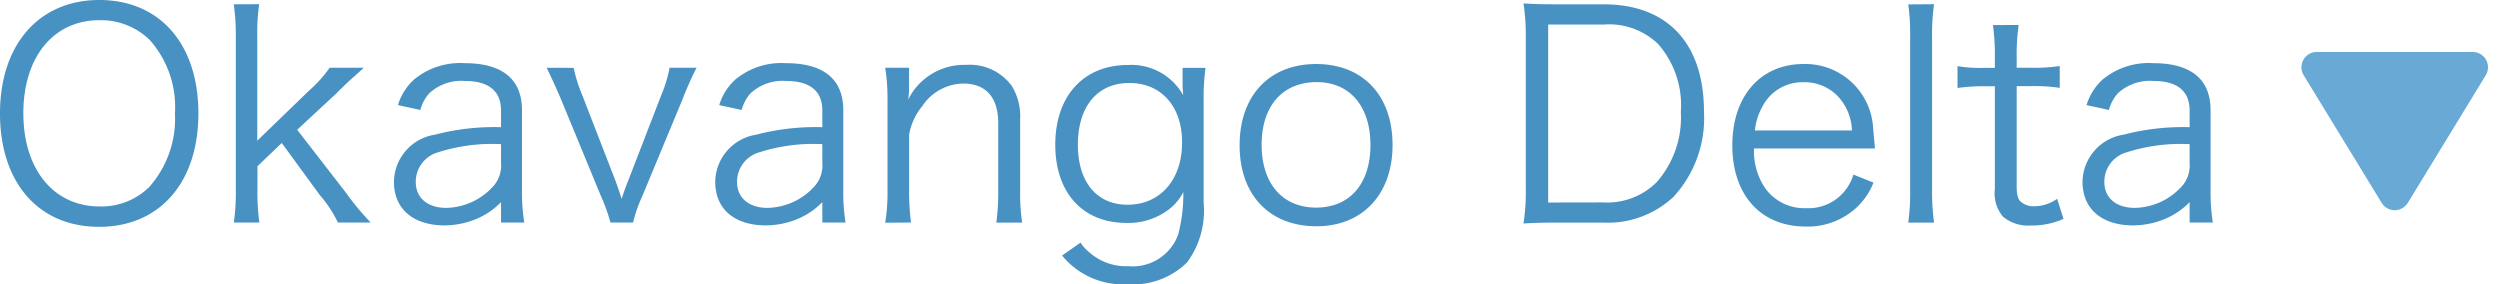
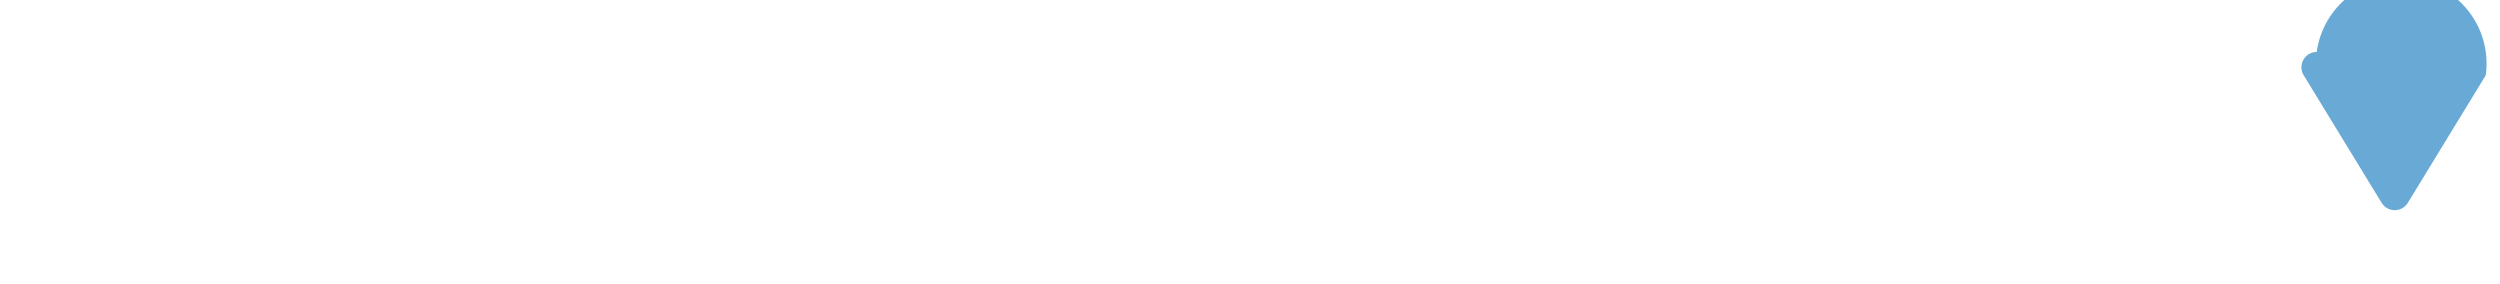
<svg xmlns="http://www.w3.org/2000/svg" width="130.605" height="14.85" viewBox="0 0 130.605 14.85">
  <g id="グループ_1494" data-name="グループ 1494" transform="translate(-2406 13488.715)">
-     <path id="多角形_9" data-name="多角形 9" d="M4.817,1.117a.8.8,0,0,1,1.365,0l4.074,6.666A.8.8,0,0,1,9.574,9H1.426A.8.8,0,0,1,.744,7.783Z" transform="translate(2536.605 -13477) rotate(180)" fill="#68a9d6" />
-     <path id="パス_3099" data-name="パス 3099" d="M5.97-11.715C2.82-11.715.78-9.39.78-5.79.78-2.175,2.79.135,5.955.135s5.19-2.31,5.19-5.925S9.135-11.715,5.97-11.715ZM5.985-.93C3.585-.93,2-2.865,2-5.8s1.575-4.86,3.975-4.86A3.658,3.658,0,0,1,8.6-9.63a5.275,5.275,0,0,1,1.32,3.84A5.37,5.37,0,0,1,8.58-1.95,3.551,3.551,0,0,1,5.985-.93ZM12.99-11.49A10.871,10.871,0,0,1,13.1-9.8v8.01a11.13,11.13,0,0,1-.105,1.7h1.335a11.185,11.185,0,0,1-.1-1.68V-3.03L15.5-4.245l1.995,2.73A6.408,6.408,0,0,1,18.435-.09h1.71A13.829,13.829,0,0,1,18.84-1.665l-2.535-3.27L18.39-6.87a3.287,3.287,0,0,1,.24-.24c.21-.21.39-.375.54-.51.405-.36.405-.36.615-.555H18A6.5,6.5,0,0,1,16.935-6.99L14.22-4.365V-9.8a10.745,10.745,0,0,1,.1-1.695ZM26.955-.09H28.17a9.591,9.591,0,0,1-.12-1.65V-5.955c0-1.62-1.02-2.46-3-2.46a3.777,3.777,0,0,0-2.64.855,2.968,2.968,0,0,0-.84,1.335l1.17.255a2.108,2.108,0,0,1,.465-.87,2.46,2.46,0,0,1,1.86-.645c1.245,0,1.89.525,1.89,1.545v.87a12.247,12.247,0,0,0-3.45.39A2.531,2.531,0,0,0,21.36-2.22C21.36-.8,22.365.06,24.015.06a4.427,4.427,0,0,0,1.56-.3,3.909,3.909,0,0,0,1.38-.915Zm0-3.12a1.635,1.635,0,0,1-.465,1.29,3.391,3.391,0,0,1-2.4,1.065c-.975,0-1.59-.525-1.59-1.35A1.593,1.593,0,0,1,23.64-3.75a9.264,9.264,0,0,1,3.315-.435ZM29.34-8.175c.315.66.465.99.75,1.65L32.175-1.47A9.014,9.014,0,0,1,32.67-.09h1.185a7.229,7.229,0,0,1,.48-1.38l2.1-5.055a17.083,17.083,0,0,1,.735-1.65H35.76a6.916,6.916,0,0,1-.45,1.47L33.6-2.28c-.135.33-.225.585-.345.96-.09-.3-.255-.78-.33-.975L31.215-6.7a7.957,7.957,0,0,1-.465-1.47ZM43.74-.09h1.215a9.591,9.591,0,0,1-.12-1.65V-5.955c0-1.62-1.02-2.46-3-2.46a3.777,3.777,0,0,0-2.64.855,2.968,2.968,0,0,0-.84,1.335l1.17.255a2.108,2.108,0,0,1,.465-.87,2.46,2.46,0,0,1,1.86-.645c1.245,0,1.89.525,1.89,1.545v.87a12.247,12.247,0,0,0-3.45.39,2.531,2.531,0,0,0-2.145,2.46c0,1.425,1,2.28,2.655,2.28a4.428,4.428,0,0,0,1.56-.3,3.909,3.909,0,0,0,1.38-.915Zm0-3.12a1.635,1.635,0,0,1-.465,1.29,3.391,3.391,0,0,1-2.4,1.065c-.975,0-1.59-.525-1.59-1.35a1.593,1.593,0,0,1,1.14-1.545,9.264,9.264,0,0,1,3.315-.435ZM48.375-.09a12.1,12.1,0,0,1-.1-1.7v-2.9a3.213,3.213,0,0,1,.69-1.485A2.613,2.613,0,0,1,51.1-7.35c1.185,0,1.83.72,1.83,2.07v3.495a12.1,12.1,0,0,1-.1,1.7h1.35a10.174,10.174,0,0,1-.105-1.68V-5.475a3.06,3.06,0,0,0-.42-1.725,2.708,2.708,0,0,0-2.4-1.125,3.258,3.258,0,0,0-3.03,1.815,4.02,4.02,0,0,0,.045-.645v-1.02H47.025a10.132,10.132,0,0,1,.12,1.7v4.695a9.57,9.57,0,0,1-.12,1.7Zm7.89,1.725a4.107,4.107,0,0,0,3.4,1.5A4.044,4.044,0,0,0,62.79,2a4.537,4.537,0,0,0,.87-3.12v-5.37a11.456,11.456,0,0,1,.1-1.68h-1.2v.855c0,.2.015.315.03.57a3.1,3.1,0,0,0-2.88-1.575c-2.325,0-3.8,1.62-3.8,4.17,0,2.505,1.44,4.08,3.705,4.08a3.482,3.482,0,0,0,2.325-.78A2.722,2.722,0,0,0,62.6-1.68a8.319,8.319,0,0,1-.27,2.22,2.526,2.526,0,0,1-2.61,1.65,2.868,2.868,0,0,1-2.01-.705,2.108,2.108,0,0,1-.48-.525Zm.825-5.79c0-1.995,1.02-3.225,2.685-3.225s2.76,1.215,2.76,3.105c0,1.95-1.14,3.255-2.85,3.255C58.08-1.02,57.09-2.2,57.09-4.155ZM69.555.105c2.415,0,3.975-1.68,3.975-4.245,0-2.58-1.545-4.23-3.99-4.23s-4,1.65-4,4.245S67.1.105,69.555.105Zm.015-7.53c1.725,0,2.805,1.26,2.805,3.285S71.295-.87,69.54-.87s-2.85-1.245-2.85-3.285C66.69-6.18,67.785-7.425,69.57-7.425Zm10.92,5.6a10.549,10.549,0,0,1-.12,1.785c.525-.03.93-.045,1.65-.045h2.535A5.025,5.025,0,0,0,88.2-1.425a6.063,6.063,0,0,0,1.6-4.44c0-3.585-1.9-5.625-5.25-5.625H82.02c-.72,0-1.125-.015-1.65-.045a10.8,10.8,0,0,1,.12,1.71Zm1.17.69v-9.3h2.925A3.7,3.7,0,0,1,87.4-9.42,4.847,4.847,0,0,1,88.59-5.865,5.109,5.109,0,0,1,87.33-2.2,3.664,3.664,0,0,1,84.525-1.14ZM98.73-3.96c-.03-.405-.09-.99-.1-1.155a3.546,3.546,0,0,0-3.63-3.255c-2.25,0-3.72,1.68-3.72,4.245,0,2.6,1.485,4.245,3.84,4.245A3.746,3.746,0,0,0,97.83-.93a3.586,3.586,0,0,0,.825-1.245l-1.05-.42A2.451,2.451,0,0,1,95.13-.84a2.509,2.509,0,0,1-2.115-1.02,3.4,3.4,0,0,1-.6-2.1ZM92.46-4.9a3.138,3.138,0,0,1,.375-1.215,2.348,2.348,0,0,1,2.13-1.305,2.433,2.433,0,0,1,1.77.675A2.738,2.738,0,0,1,97.53-4.9Zm8.01-6.585a10.793,10.793,0,0,1,.1,1.68v8.04a11.32,11.32,0,0,1-.1,1.68h1.35a11.878,11.878,0,0,1-.105-1.68V-9.8a10.871,10.871,0,0,1,.105-1.695Zm4.425,1.08a11.382,11.382,0,0,1,.1,1.665v.57h-.6a6.8,6.8,0,0,1-1.35-.09v1.14a10.037,10.037,0,0,1,1.35-.09h.6v5.37a1.9,1.9,0,0,0,.42,1.44,2.054,2.054,0,0,0,1.47.465,4.036,4.036,0,0,0,1.695-.345l-.33-1.05a2.078,2.078,0,0,1-1.185.39,1.016,1.016,0,0,1-.735-.255c-.135-.135-.195-.36-.195-.8v-5.22h.72a9.009,9.009,0,0,1,1.53.09v-1.14a9.219,9.219,0,0,1-1.53.09h-.72v-.57a10.844,10.844,0,0,1,.105-1.665ZM115.17-.09h1.215a9.591,9.591,0,0,1-.12-1.65V-5.955c0-1.62-1.02-2.46-3-2.46a3.777,3.777,0,0,0-2.64.855,2.968,2.968,0,0,0-.84,1.335l1.17.255a2.108,2.108,0,0,1,.465-.87,2.46,2.46,0,0,1,1.86-.645c1.245,0,1.89.525,1.89,1.545v.87a12.247,12.247,0,0,0-3.45.39,2.531,2.531,0,0,0-2.145,2.46c0,1.425,1.005,2.28,2.655,2.28a4.428,4.428,0,0,0,1.56-.3,3.909,3.909,0,0,0,1.38-.915Zm0-3.12a1.635,1.635,0,0,1-.465,1.29,3.391,3.391,0,0,1-2.4,1.065c-.975,0-1.59-.525-1.59-1.35a1.593,1.593,0,0,1,1.14-1.545,9.264,9.264,0,0,1,3.315-.435Z" transform="translate(2405.22 -13477)" fill="#4891c3" />
+     <path id="多角形_9" data-name="多角形 9" d="M4.817,1.117a.8.8,0,0,1,1.365,0l4.074,6.666A.8.8,0,0,1,9.574,9A.8.8,0,0,1,.744,7.783Z" transform="translate(2536.605 -13477) rotate(180)" fill="#68a9d6" />
  </g>
</svg>